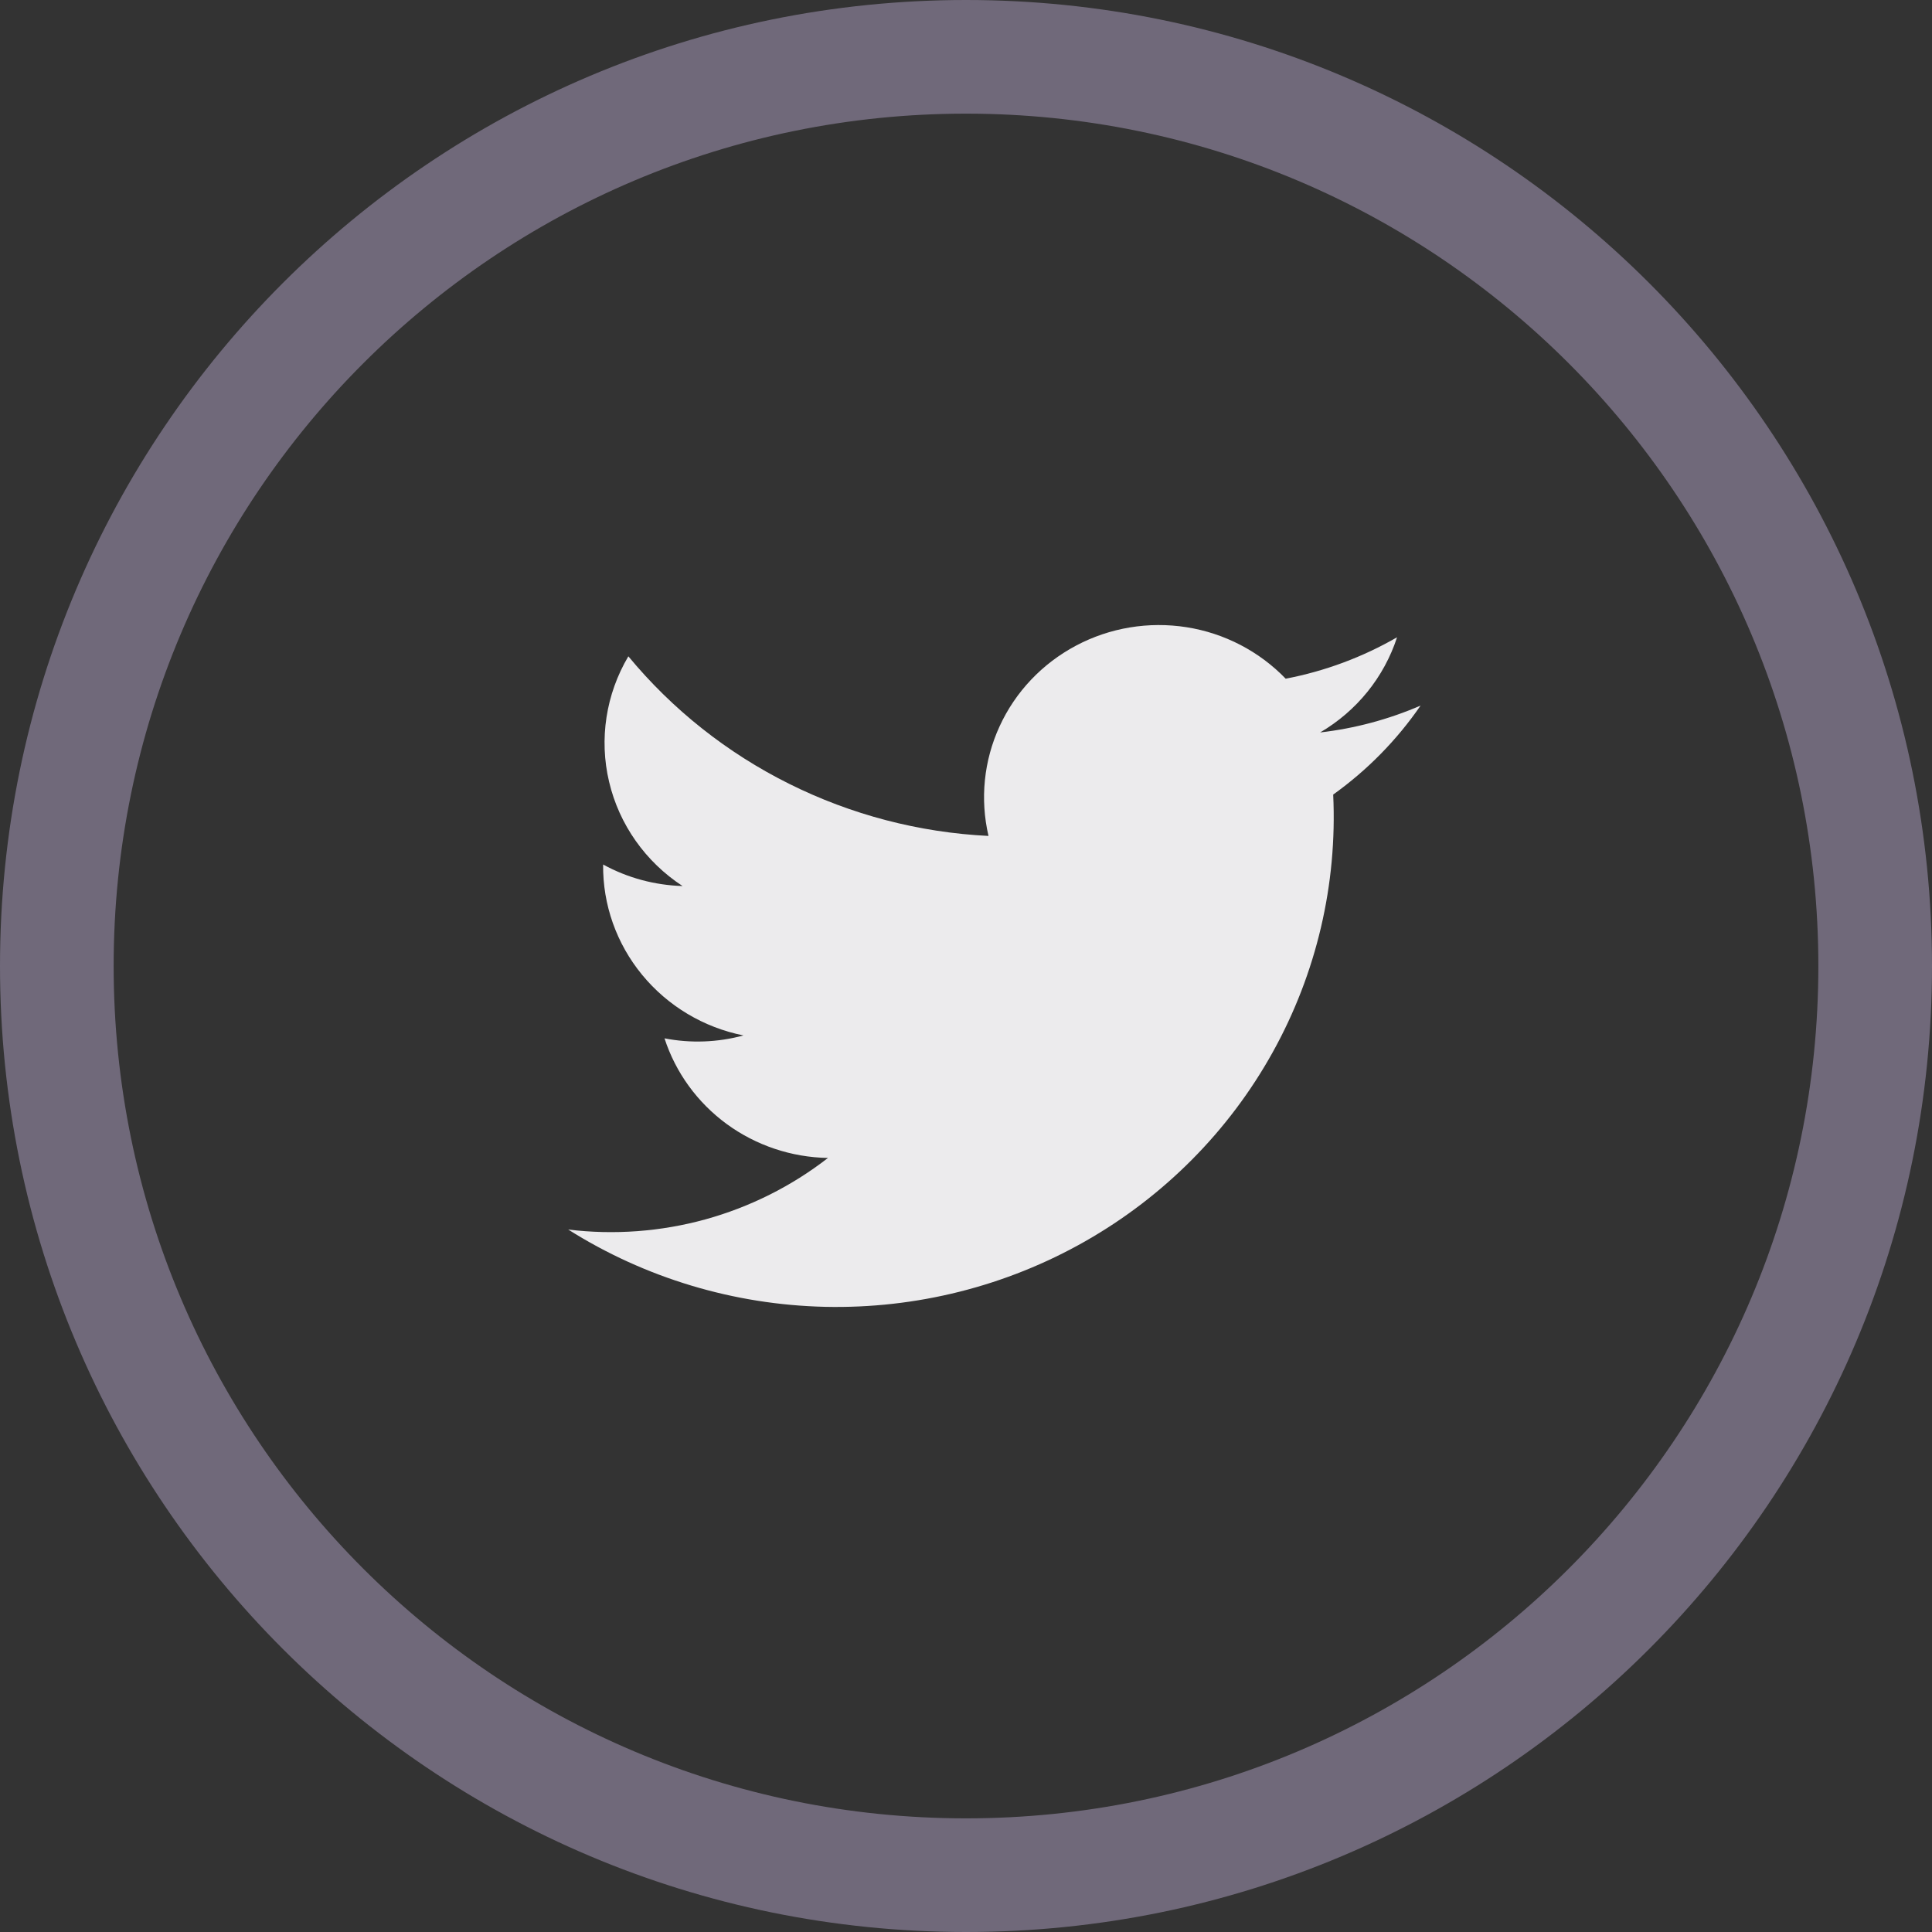
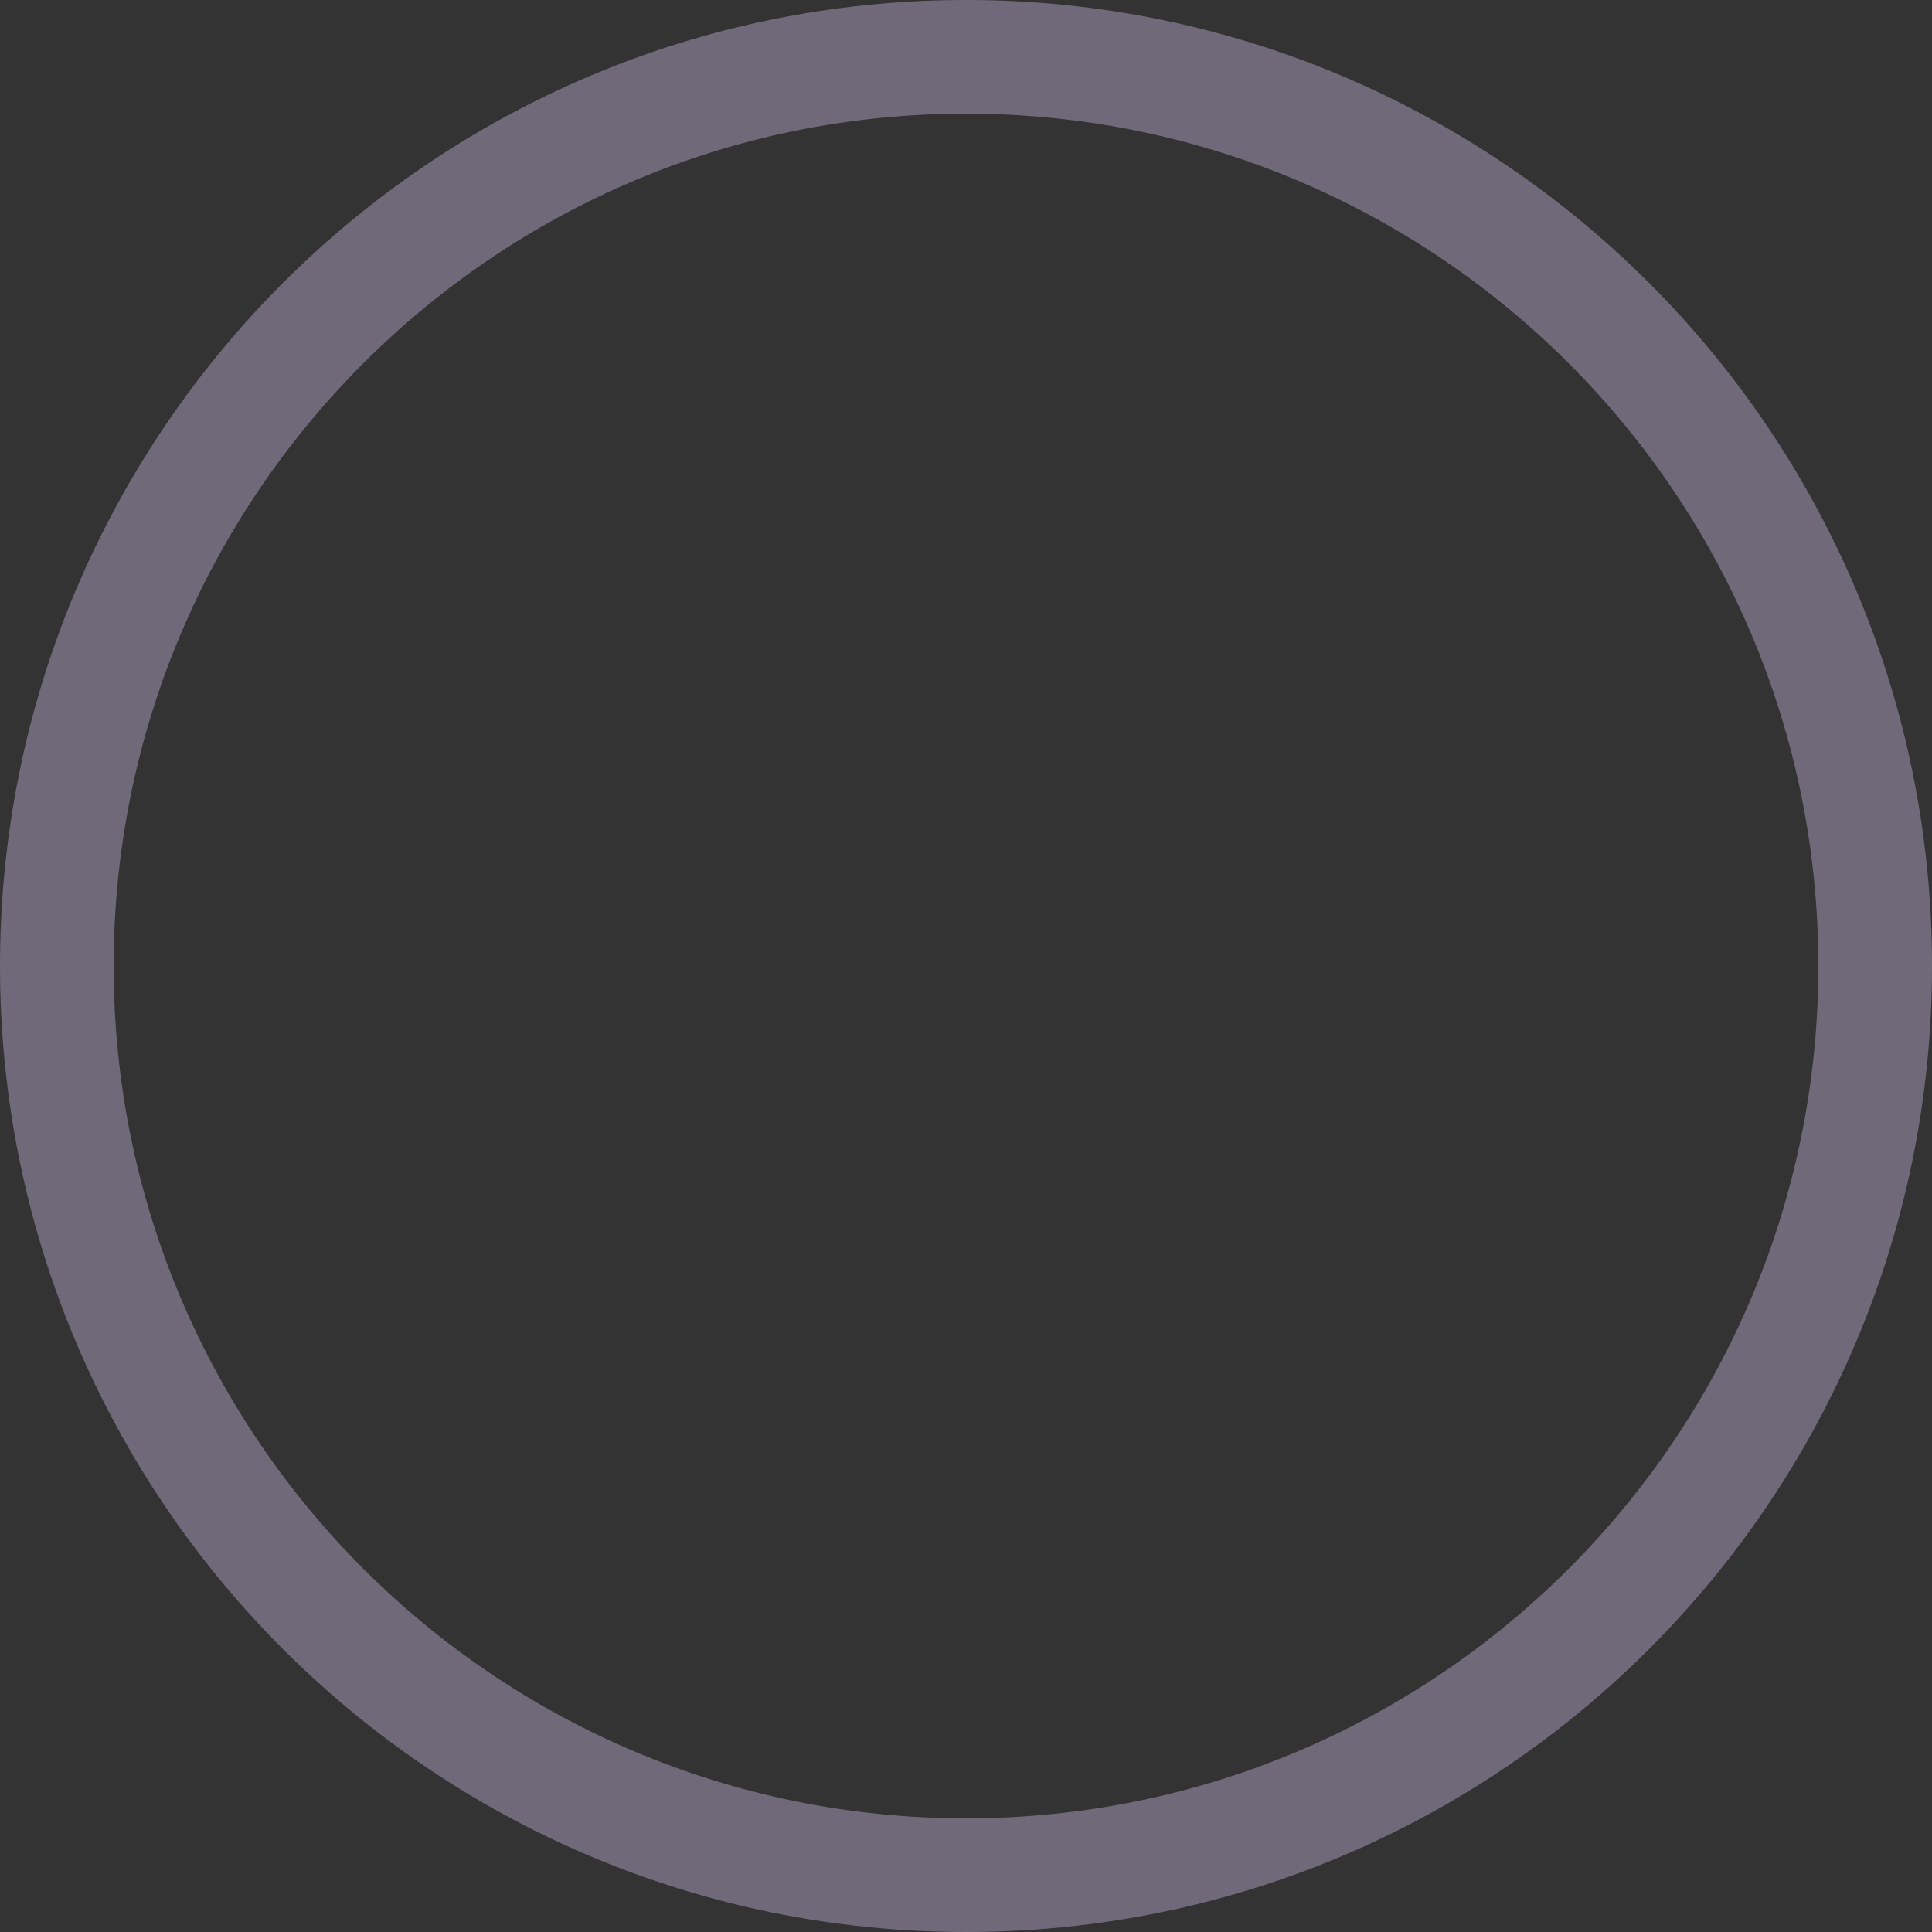
<svg xmlns="http://www.w3.org/2000/svg" width="34" height="34" viewBox="0 0 34 34" fill="none">
  <rect x="0" y="0" width="34" height="34" fill="#333333" stroke="none" />
-   <path d="M10 21.638C11.351 22.491 12.915 22.961 14.519 22.998C16.123 23.034 17.707 22.636 19.097 21.845C20.486 21.055 21.629 19.903 22.398 18.517C23.168 17.13 23.536 15.562 23.462 13.983C24.063 13.553 24.583 13.023 25 12.417C24.438 12.66 23.842 12.82 23.232 12.89C23.876 12.513 24.357 11.918 24.586 11.215C23.979 11.565 23.316 11.812 22.626 11.944C22.161 11.462 21.548 11.143 20.882 11.038C20.215 10.933 19.532 11.046 18.938 11.361C18.343 11.676 17.87 12.174 17.592 12.78C17.313 13.385 17.245 14.064 17.396 14.711C16.174 14.651 14.978 14.338 13.886 13.793C12.794 13.249 11.831 12.485 11.058 11.55C10.663 12.217 10.541 13.007 10.719 13.758C10.896 14.51 11.359 15.166 12.012 15.593C11.522 15.578 11.042 15.449 10.614 15.214C10.606 15.92 10.849 16.607 11.3 17.155C11.751 17.704 12.382 18.082 13.084 18.222C12.631 18.345 12.155 18.363 11.694 18.273C11.89 18.876 12.273 19.403 12.789 19.781C13.305 20.158 13.928 20.367 14.571 20.378C13.931 20.875 13.198 21.242 12.414 21.459C11.629 21.675 10.809 21.736 10 21.638Z" fill="#ECEBED" />
  <path d="M17 32C8.716 32 2 25.284 2 17H0C0 26.389 7.611 34 17 34V32ZM32 17C32 25.284 25.284 32 17 32V34C26.389 34 34 26.389 34 17H32ZM17 2C25.284 2 32 8.716 32 17H34C34 7.611 26.389 0 17 0V2ZM17 0C7.611 0 0 7.611 0 17H2C2 8.716 8.716 2 17 2V0Z" fill="#70697A" />
</svg>